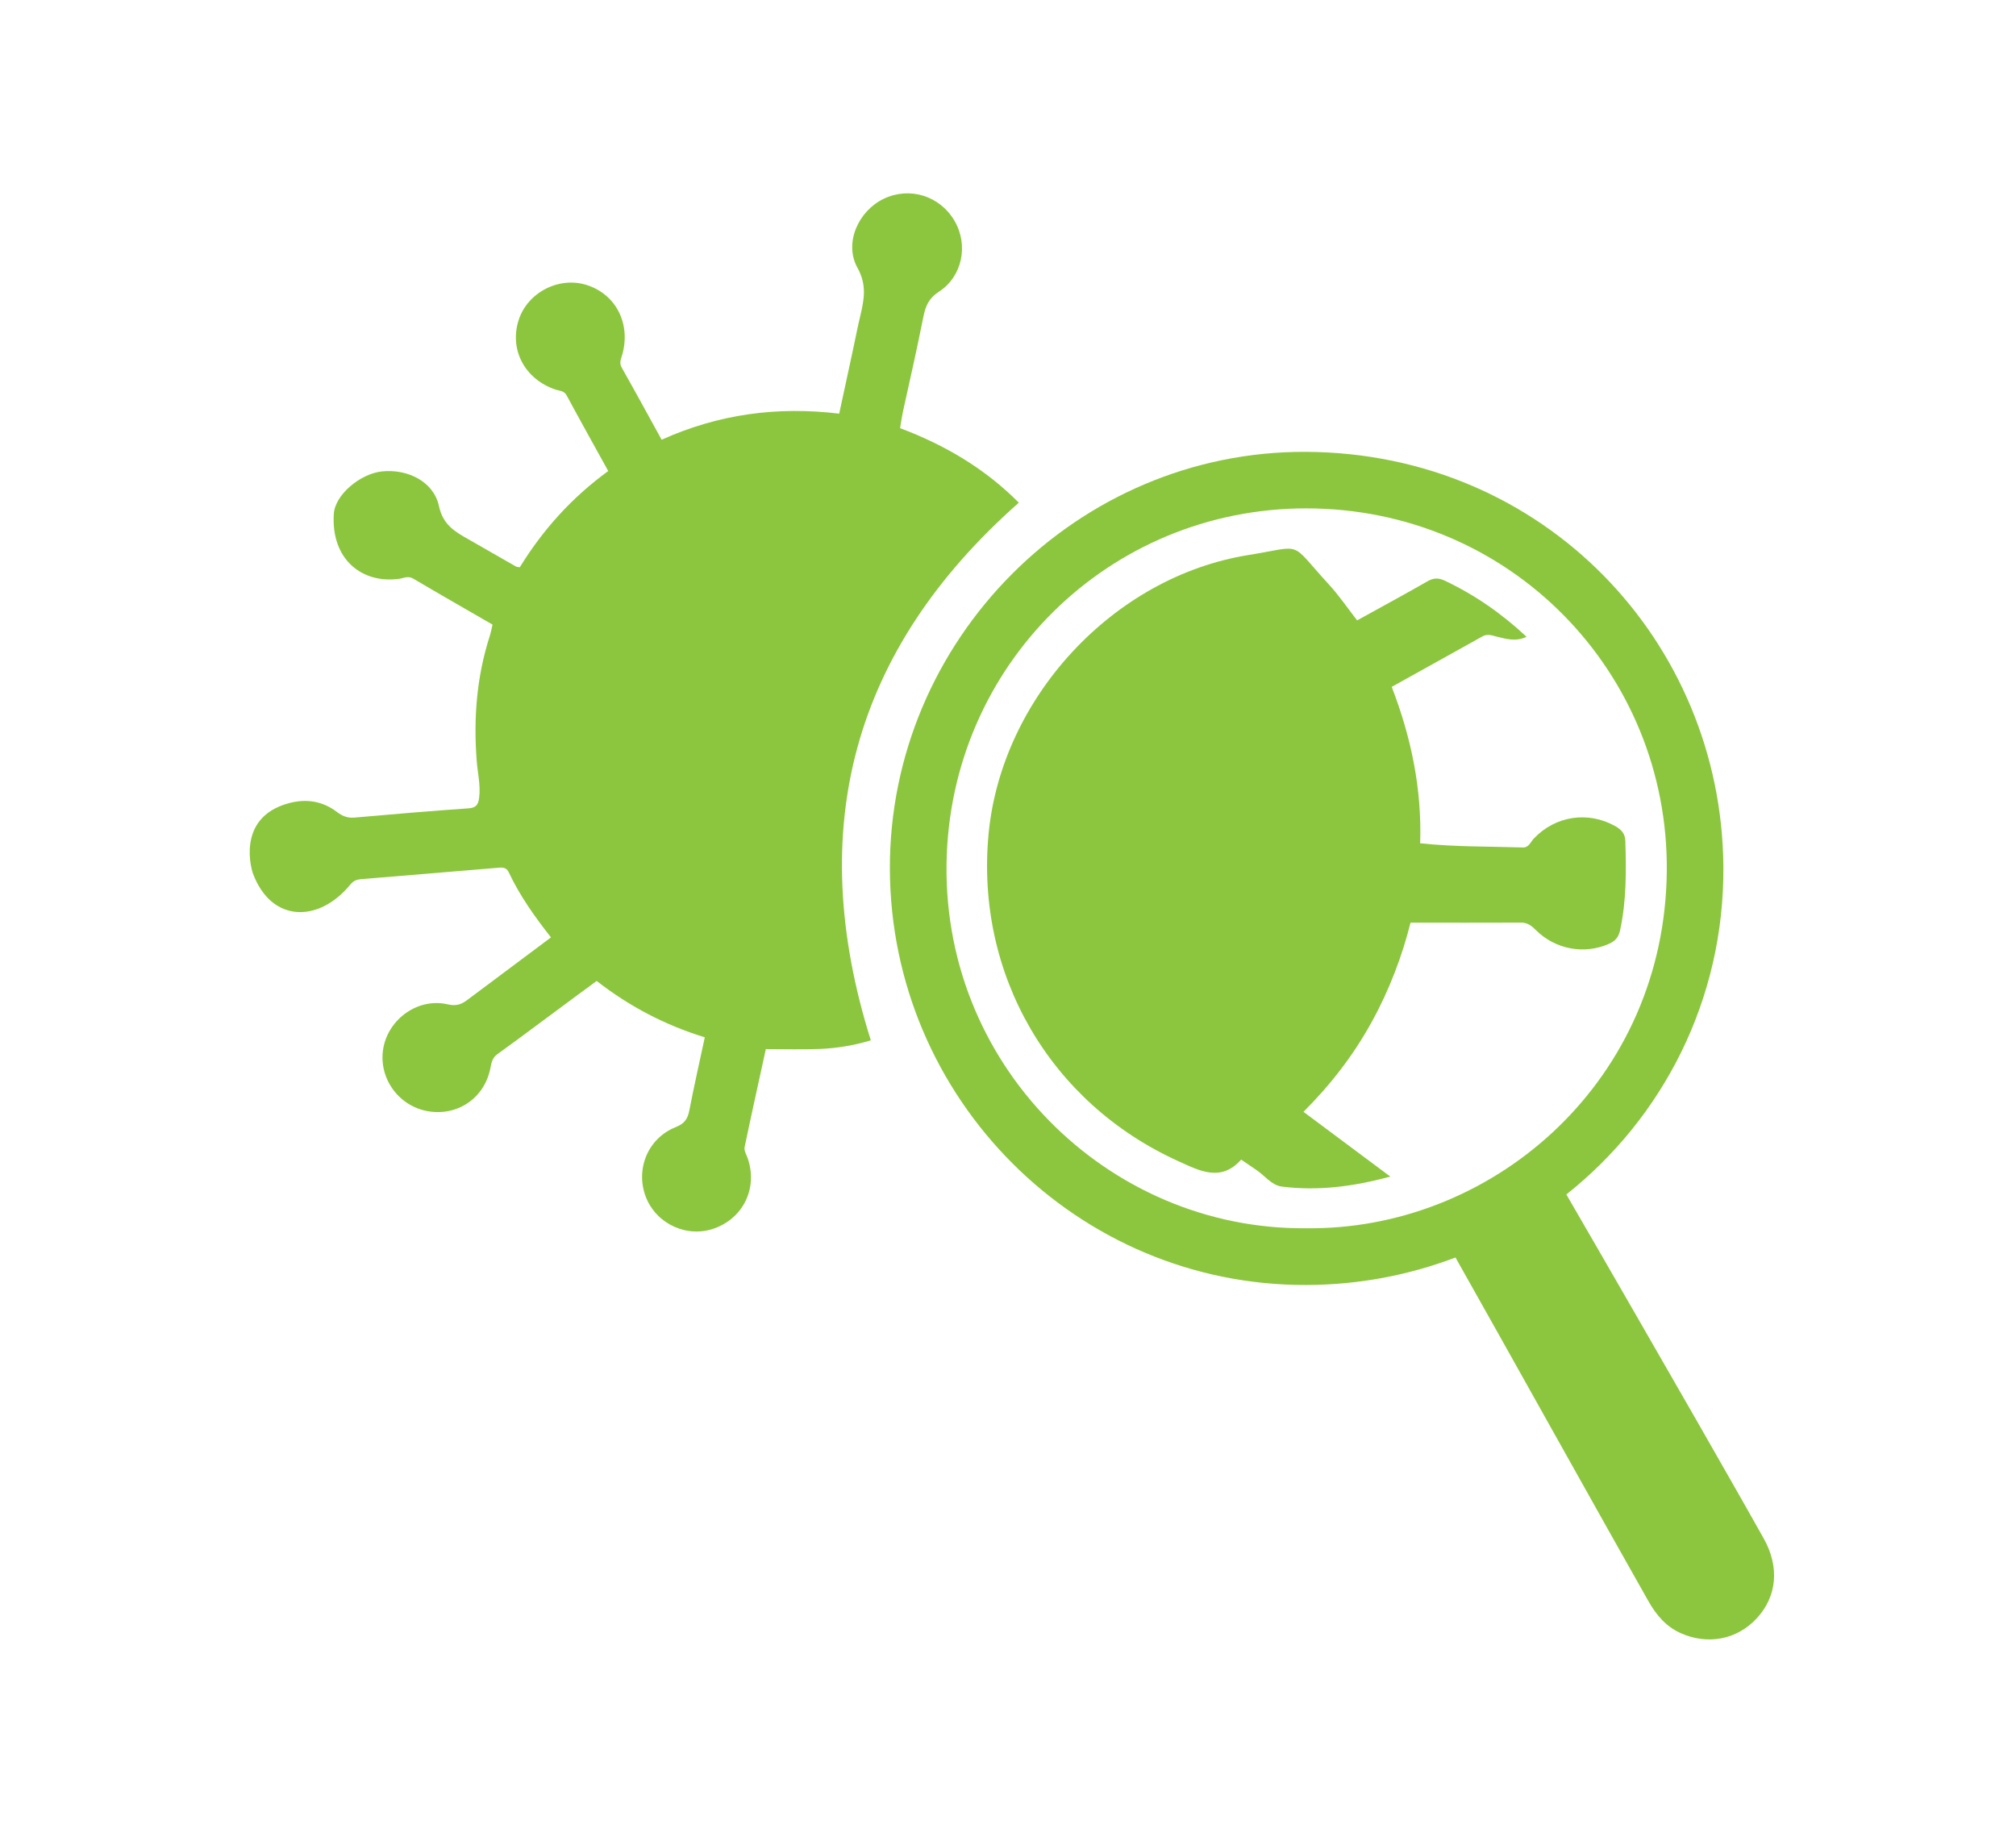
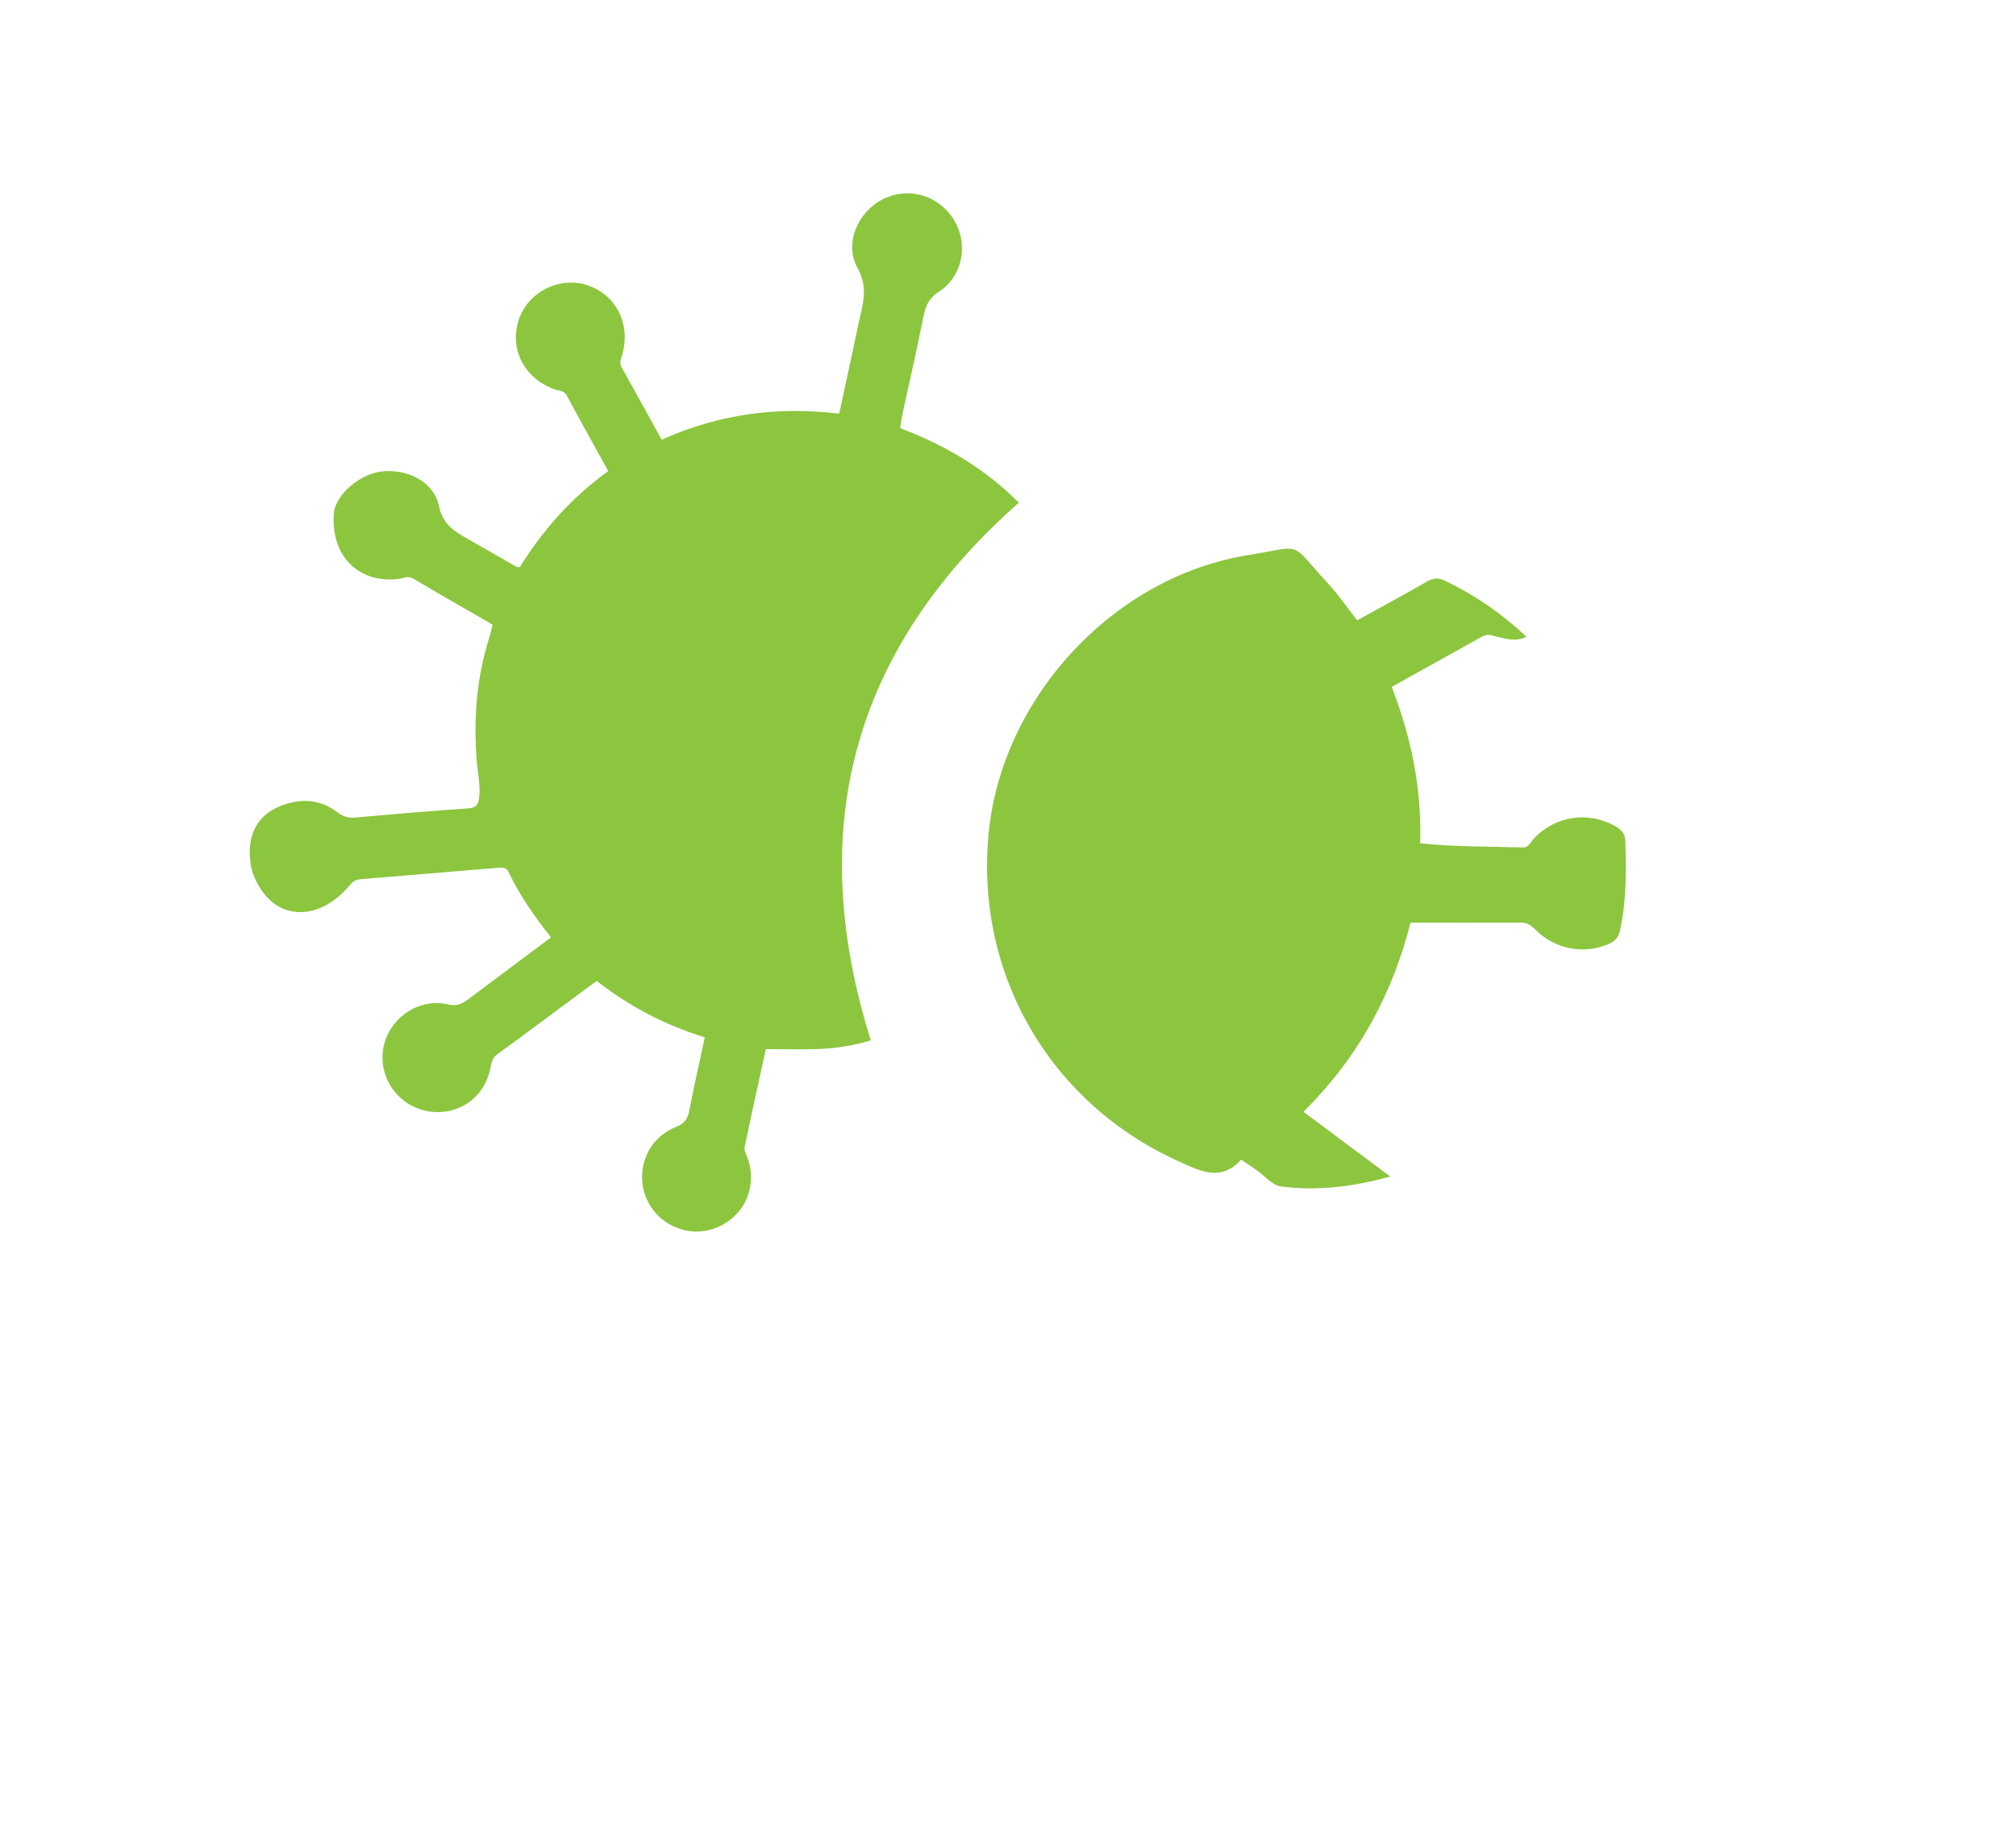
<svg xmlns="http://www.w3.org/2000/svg" width="220" zoomAndPan="magnify" viewBox="0 0 165 150" height="200" preserveAspectRatio="xMidYMid meet" version="1.0">
  <path fill="#8cc63e" d="M 23.656 65.73 C 25.07 65.352 26.402 65.562 27.57 66.449 C 28.023 66.789 28.441 66.965 29.012 66.914 C 32.125 66.637 35.238 66.375 38.355 66.156 C 38.992 66.113 39.148 65.82 39.215 65.289 C 39.348 64.262 39.09 63.273 39.016 62.266 C 38.746 58.797 39.012 55.383 40.086 52.047 C 40.172 51.785 40.219 51.504 40.312 51.121 C 38.148 49.871 35.973 48.629 33.82 47.355 C 33.387 47.102 33.031 47.324 32.648 47.375 C 29.617 47.781 27.09 45.773 27.32 42.066 C 27.414 40.484 29.496 38.77 31.254 38.582 C 33.383 38.359 35.508 39.434 35.926 41.418 C 36.254 42.941 37.215 43.504 38.324 44.129 C 39.625 44.875 40.926 45.625 42.227 46.363 C 42.293 46.402 42.383 46.402 42.543 46.426 C 44.414 43.387 46.77 40.742 49.781 38.551 C 48.629 36.465 47.492 34.43 46.383 32.371 C 46.164 31.961 45.797 31.996 45.469 31.887 C 42.957 31.035 41.676 28.641 42.445 26.207 C 43.168 23.938 45.738 22.605 48.016 23.324 C 50.422 24.086 51.656 26.512 50.918 29.066 C 50.816 29.414 50.668 29.703 50.887 30.09 C 51.98 32.023 53.043 33.973 54.152 35.988 C 58.805 33.895 63.602 33.242 68.684 33.855 C 69.273 31.164 69.254 31.191 69.828 28.551 C 70.023 27.637 70.199 26.727 70.418 25.82 C 70.73 24.492 70.957 23.316 70.18 21.918 C 69.062 19.902 70.242 17.277 72.32 16.273 C 74.438 15.25 76.922 16.02 78.121 18.07 C 79.281 20.047 78.773 22.629 76.84 23.879 C 76.027 24.406 75.758 25.023 75.578 25.914 C 74.871 29.402 74.664 30.211 73.902 33.691 C 73.809 34.125 73.75 34.555 73.668 35.043 C 77.359 36.426 80.637 38.371 83.387 41.141 C 69.766 53.172 65.828 67.82 71.273 85.145 C 69.949 85.551 68.516 85.793 67.066 85.852 C 65.652 85.906 64.234 85.863 62.68 85.863 C 62.094 88.547 61.5 91.215 60.941 93.895 C 60.887 94.168 61.094 94.508 61.199 94.805 C 62.023 97.207 60.867 99.66 58.492 100.527 C 56.277 101.34 53.758 100.211 52.875 98.004 C 51.977 95.738 53 93.168 55.297 92.25 C 56.004 91.969 56.277 91.598 56.414 90.902 C 56.797 88.926 57.242 86.957 57.684 84.898 C 54.422 83.895 51.5 82.359 48.836 80.285 C 47.348 81.359 42.168 85.242 40.719 86.27 C 40.297 86.562 40.223 86.969 40.137 87.414 C 39.656 89.91 37.371 91.422 34.895 90.922 C 32.512 90.434 30.938 88.121 31.379 85.746 C 31.832 83.348 34.262 81.641 36.641 82.199 C 37.352 82.367 37.785 82.191 38.277 81.816 C 39.285 81.059 44.039 77.5 45.094 76.719 C 43.77 75.031 42.543 73.316 41.645 71.402 C 41.41 70.902 41.004 71.004 40.605 71.035 C 36.926 71.34 33.25 71.652 29.574 71.953 C 29.191 71.984 28.934 72.078 28.66 72.41 C 26.082 75.543 22.207 75.531 20.699 71.48 C 20.656 71.387 19.199 66.918 23.656 65.73 " fill-opacity="1" fill-rule="nonzero" />
-   <path fill="#8cc63e" d="M 106.891 100.523 C 90.668 100.672 76.805 87.062 77.492 69.91 C 78.137 53.812 91.406 41.211 107.672 41.617 C 124.234 42.027 136.973 55.688 136.402 72.078 C 135.82 88.957 121.875 100.715 106.891 100.523 Z M 144.352 125.914 C 142.59 122.77 140.789 119.641 139.004 116.508 C 137.418 113.727 130.348 101.449 128.199 97.758 C 136.109 91.484 141.137 81.797 141.051 70.902 C 140.898 52.531 126.402 37.09 106.914 36.98 C 88.148 36.883 72.789 52.391 72.832 71.09 C 72.883 89.93 88.184 105.23 106.922 105.168 C 111.227 105.156 115.332 104.355 119.125 102.918 C 122.883 109.566 131.715 125.418 134.914 131.043 C 135.547 132.156 136.336 133.113 137.543 133.656 C 139.77 134.656 142.168 134.195 143.781 132.449 C 145.441 130.66 145.664 128.254 144.352 125.914 " fill-opacity="1" fill-rule="nonzero" />
  <path fill="#8cc63e" d="M 106.684 90.996 C 109.094 92.793 111.363 94.48 113.789 96.293 C 110.754 97.121 107.859 97.484 104.902 97.113 C 104.051 97 103.5 96.188 102.793 95.73 C 102.426 95.488 102.062 95.23 101.582 94.906 C 99.93 96.766 98.184 95.824 96.434 95.031 C 85.934 90.273 79.824 79.742 80.91 68.254 C 81.969 57.102 91.125 47.195 102.176 45.426 C 106.805 44.68 105.441 44.223 108.73 47.797 C 109.574 48.707 110.281 49.754 111.074 50.773 C 113.012 49.703 114.934 48.664 116.828 47.578 C 117.336 47.289 117.723 47.277 118.266 47.531 C 120.711 48.695 122.895 50.203 124.941 52.117 C 124.078 52.535 123.27 52.297 122.48 52.098 C 122.082 51.996 121.727 51.859 121.32 52.09 C 118.887 53.453 116.441 54.805 113.906 56.215 C 115.496 60.336 116.379 64.543 116.234 69.016 C 119.066 69.32 121.852 69.27 124.633 69.359 C 125.129 69.379 125.266 68.914 125.535 68.629 C 127.305 66.762 129.988 66.363 132.215 67.621 C 132.699 67.902 133.008 68.215 133.027 68.84 C 133.102 71.277 133.121 73.699 132.602 76.113 C 132.477 76.719 132.195 77.016 131.684 77.246 C 129.691 78.133 127.316 77.719 125.723 76.137 C 125.359 75.777 125.035 75.508 124.488 75.508 C 121.523 75.523 118.566 75.512 115.445 75.512 C 114.785 78.164 113.734 80.992 112.258 83.66 C 110.781 86.344 108.941 88.738 106.684 90.996 " fill-opacity="1" fill-rule="nonzero" />
</svg>